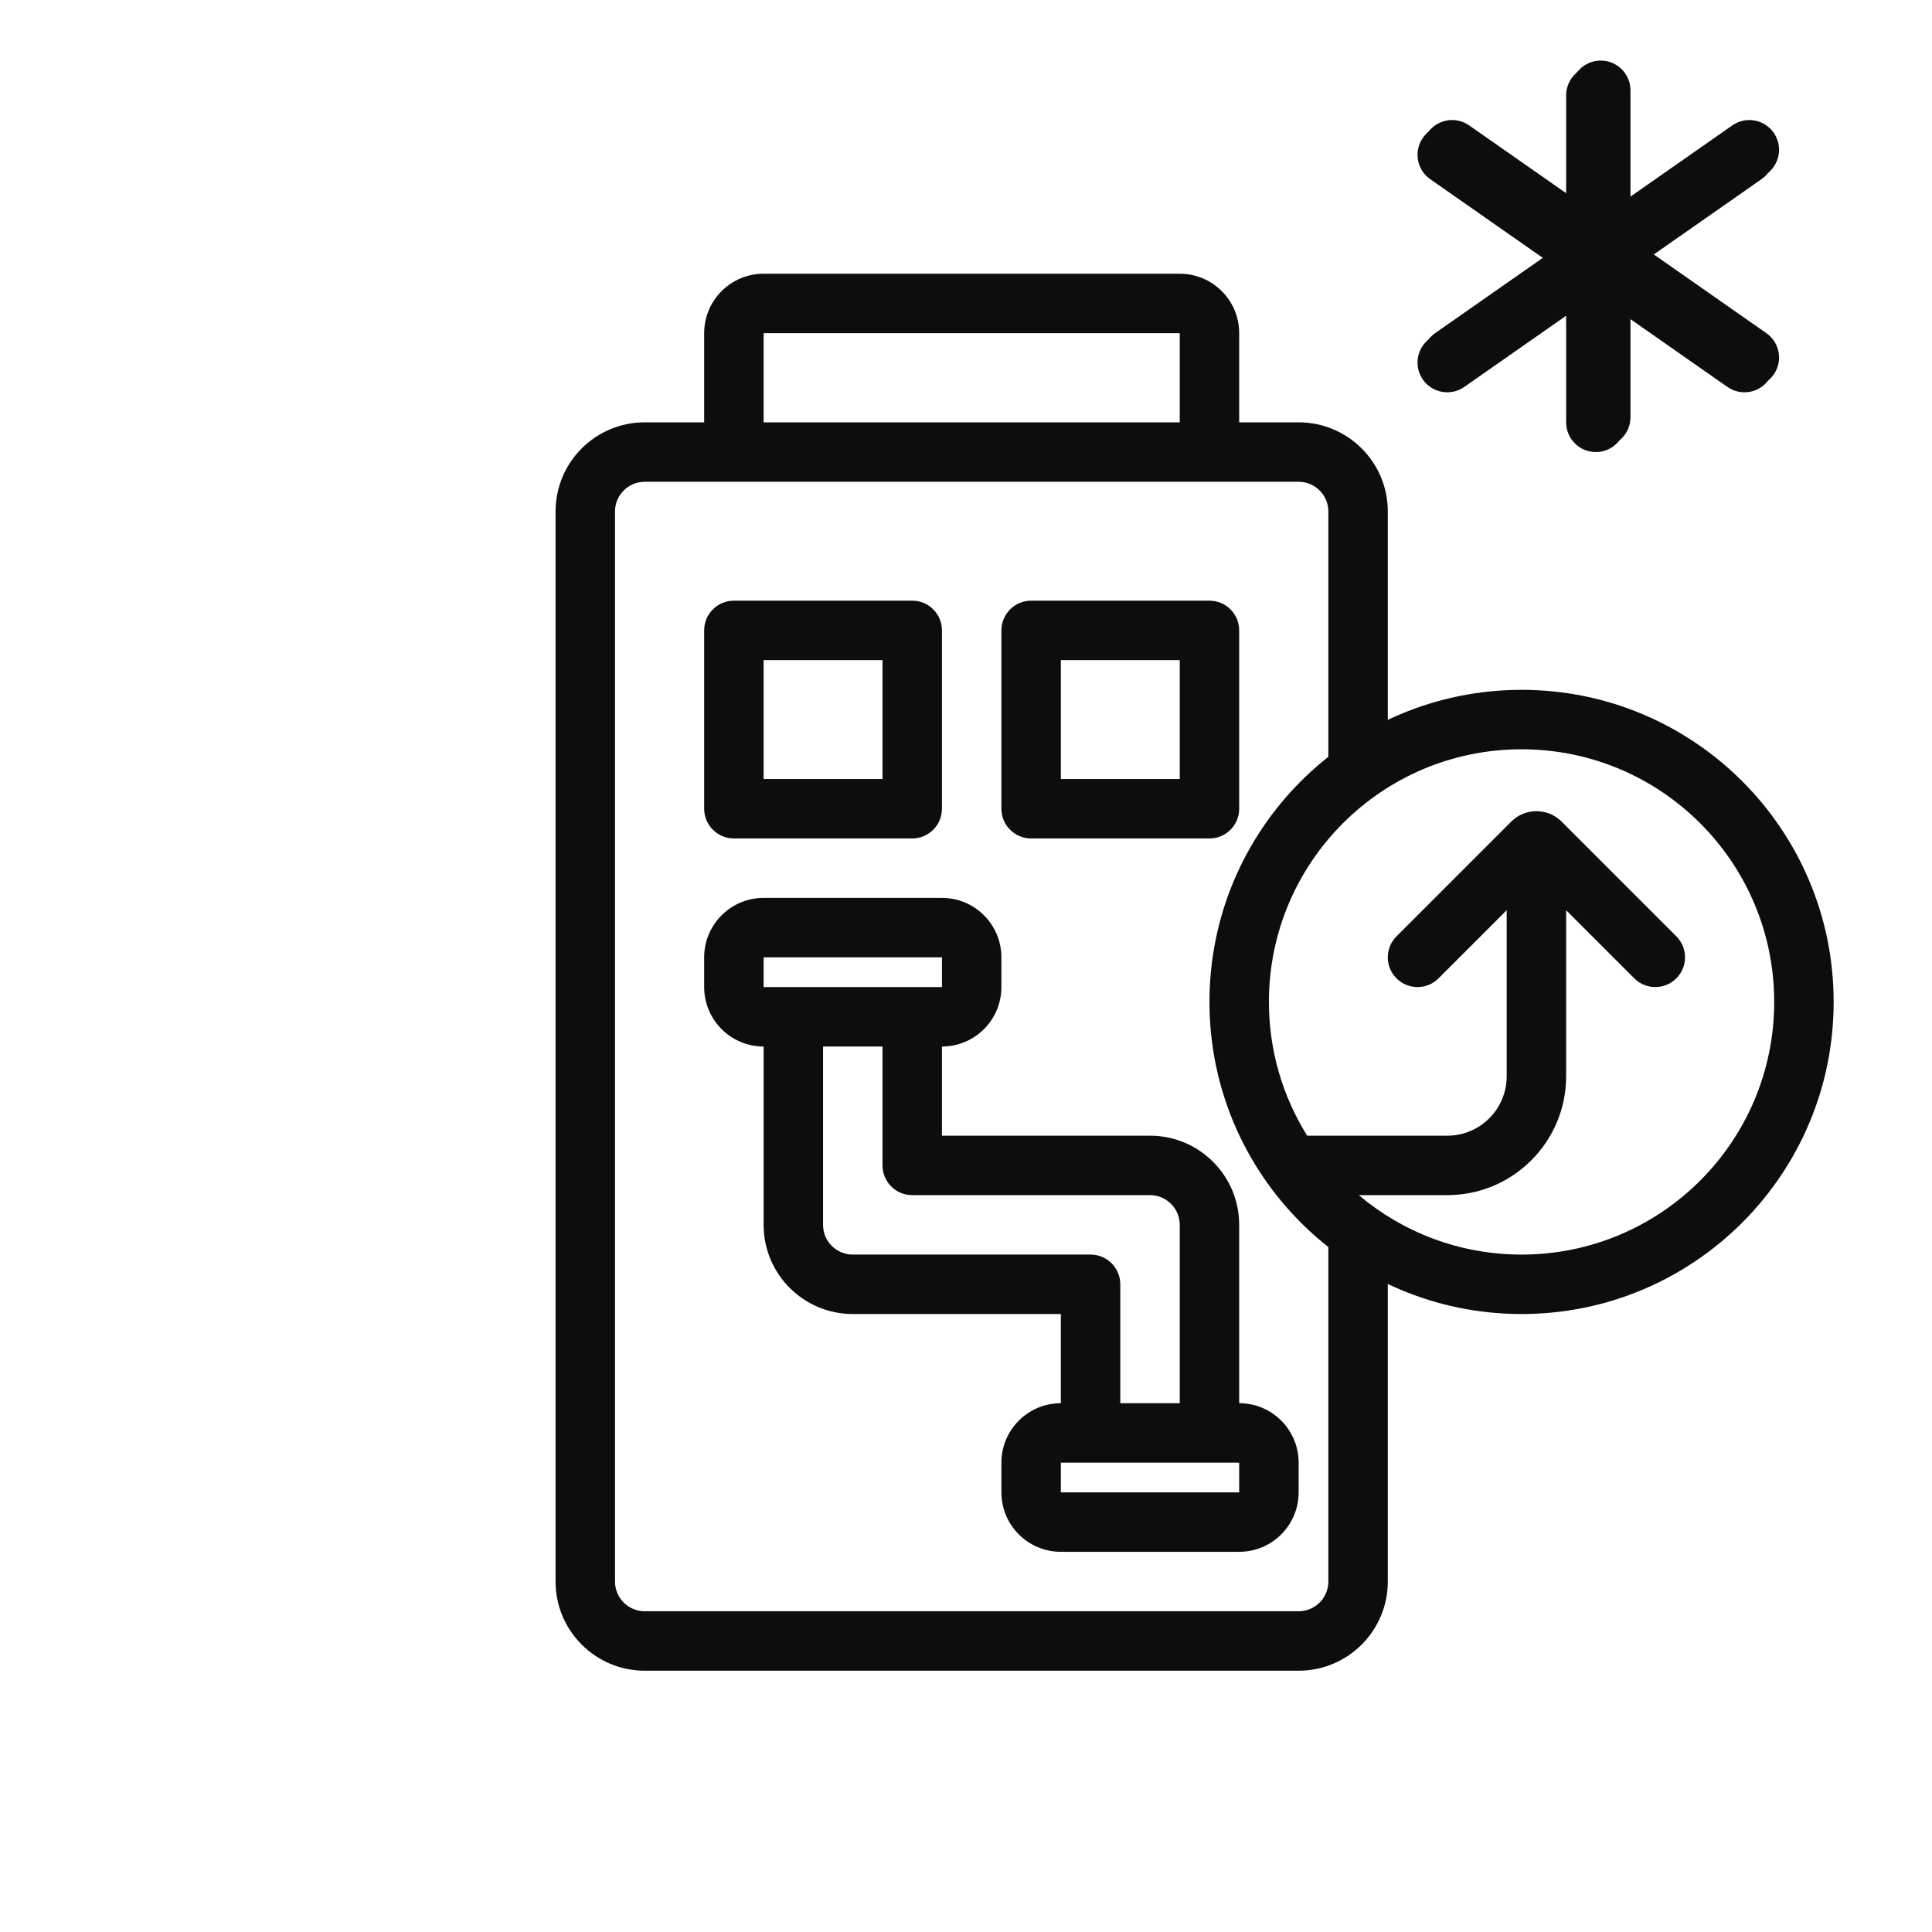
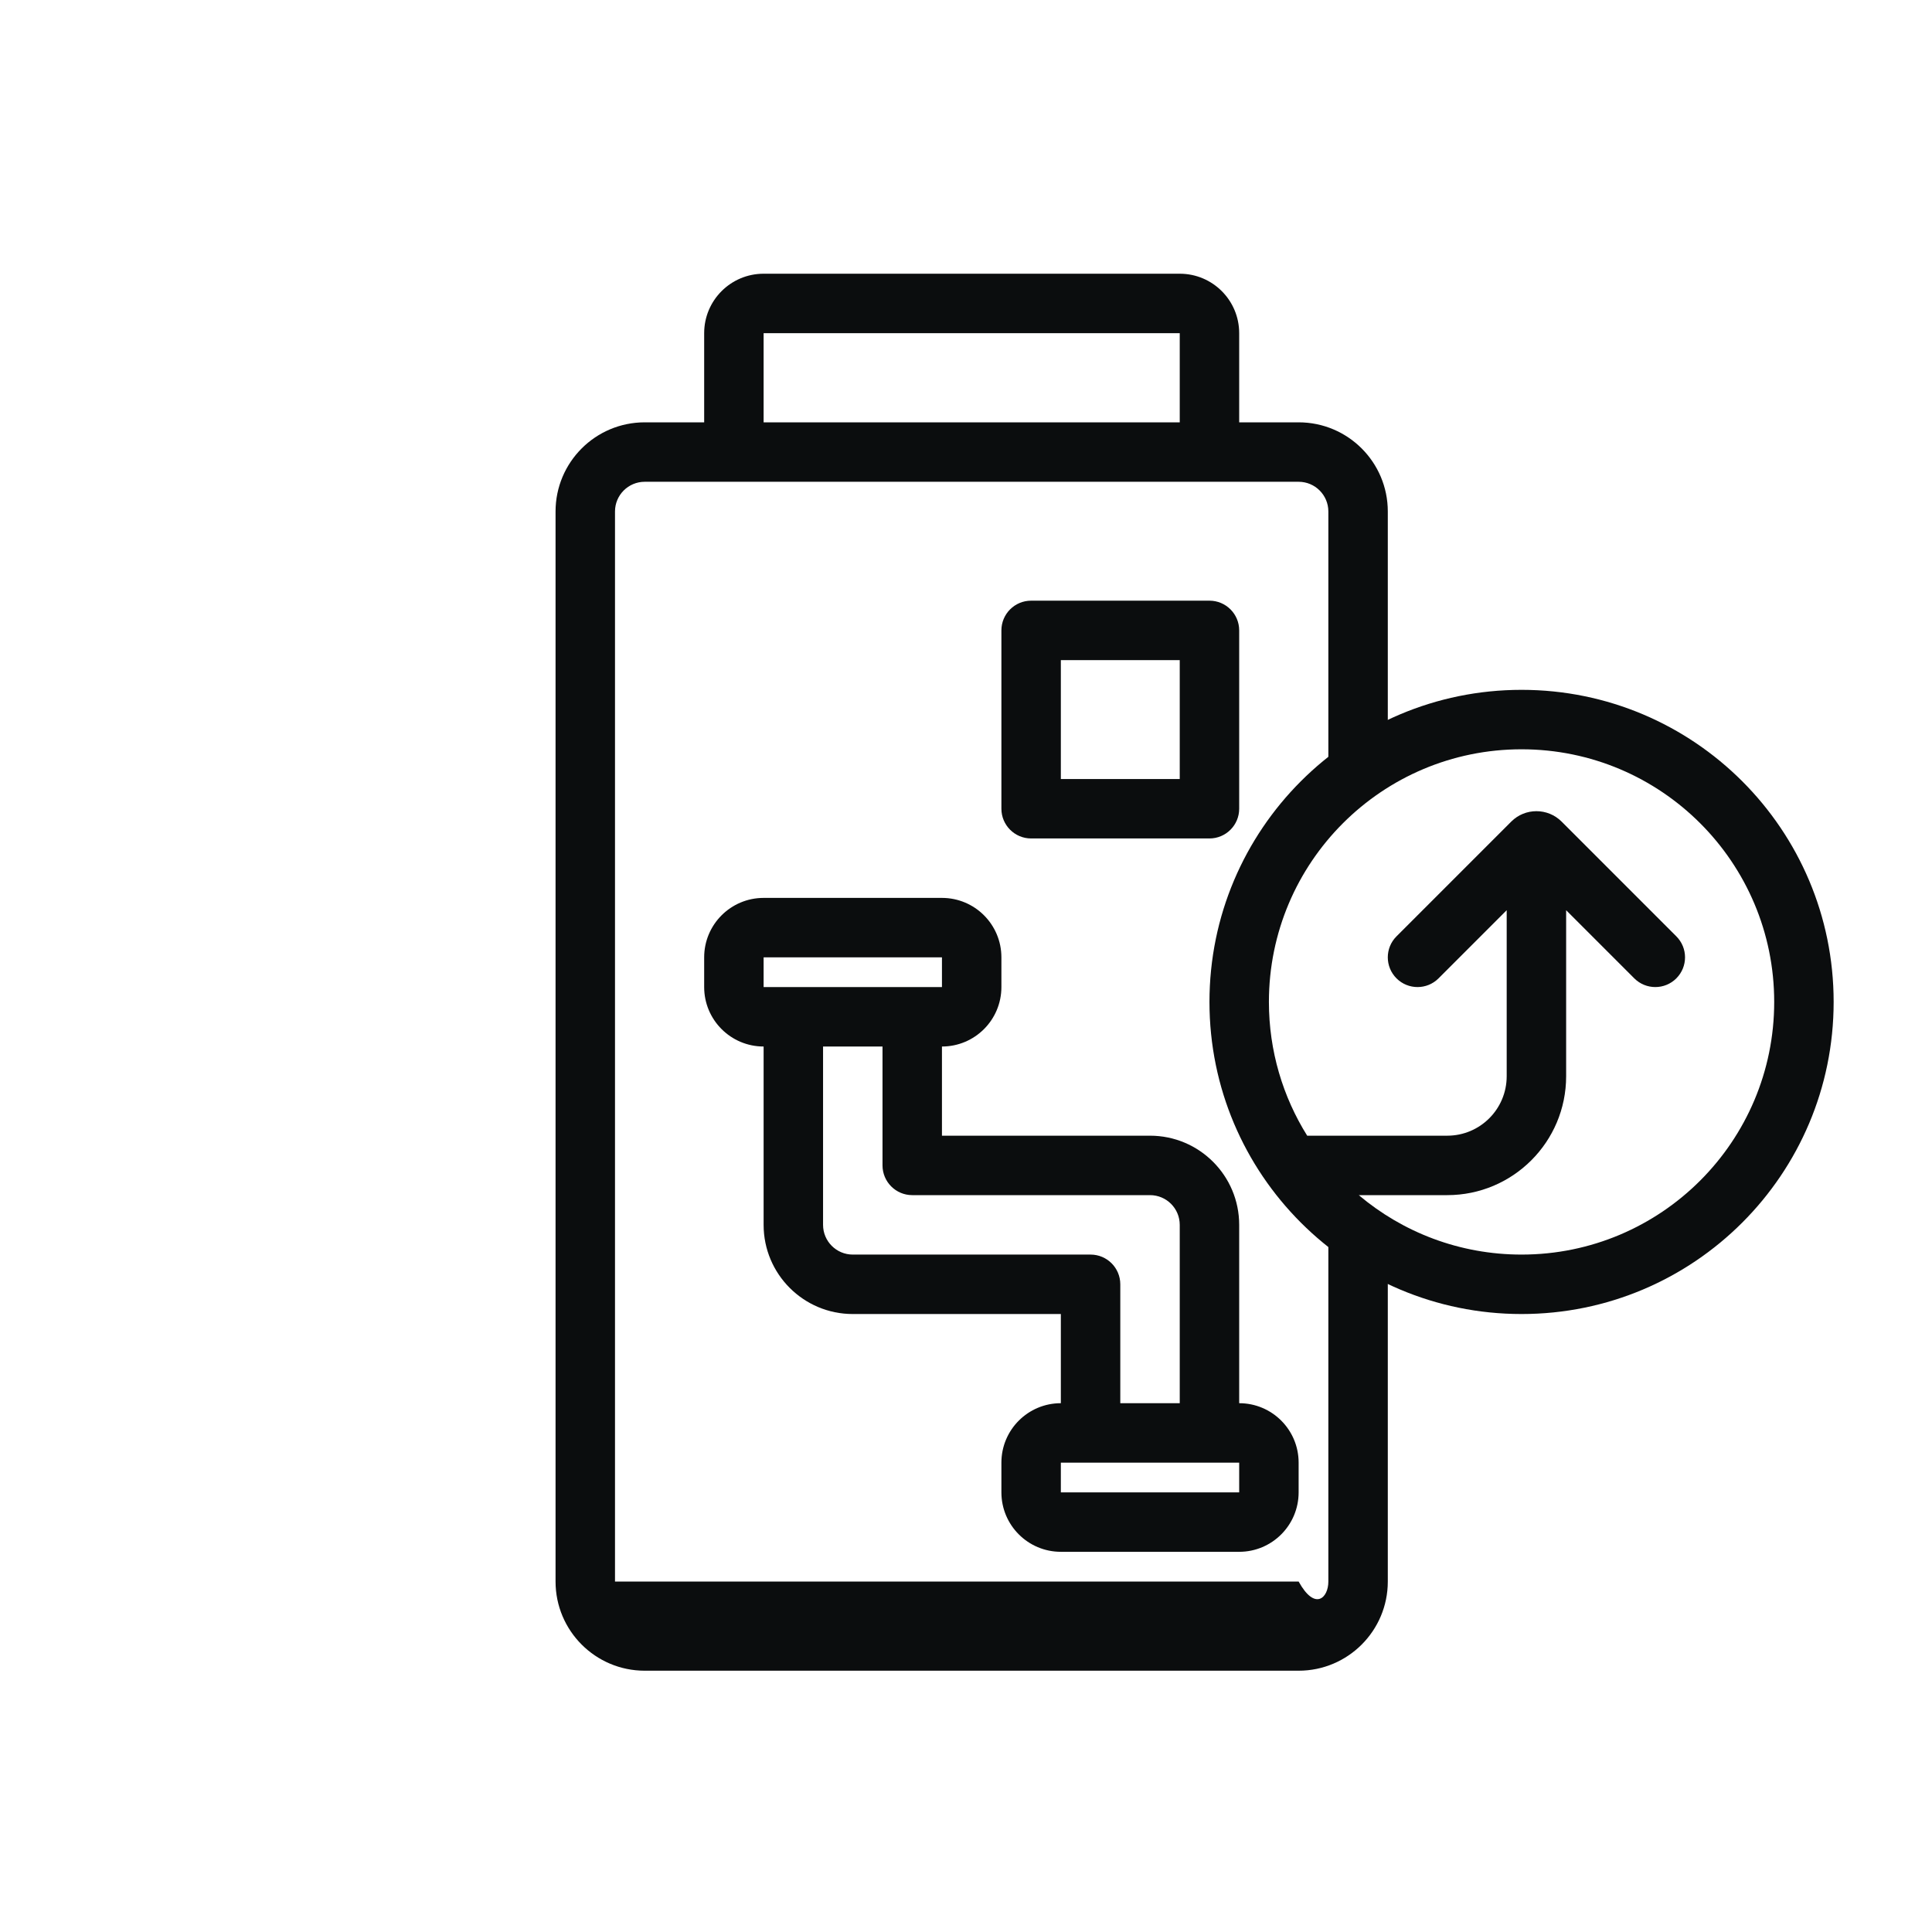
<svg xmlns="http://www.w3.org/2000/svg" width="65" height="65" viewBox="0 0 65 65" fill="none">
-   <path d="M53.855 2.038C54.407 2.038 54.855 2.486 54.855 3.038V6.614L58.282 4.219C58.734 3.902 59.358 4.013 59.674 4.466C59.991 4.918 59.88 5.542 59.428 5.858L55.6 8.533L59.428 11.209C59.88 11.525 59.991 12.149 59.674 12.601C59.358 13.054 58.734 13.164 58.282 12.848L54.855 10.452V14.039C54.855 14.591 54.407 15.039 53.855 15.039C53.302 15.039 52.855 14.591 52.855 14.039V10.452L49.428 12.848C48.975 13.164 48.351 13.054 48.035 12.601C47.719 12.149 47.829 11.525 48.282 11.209L52.109 8.533L48.282 5.858C47.829 5.542 47.719 4.918 48.035 4.466C48.351 4.013 48.975 3.902 49.428 4.219L52.855 6.614V3.038C52.855 2.486 53.302 2.038 53.855 2.038Z" fill="#0B0D0E" />
-   <path fill-rule="evenodd" clip-rule="evenodd" d="M23.691 14.209V11.209C23.691 10.104 24.587 9.209 25.691 9.209H39.691C40.796 9.209 41.691 10.104 41.691 11.209V14.209H43.691C45.348 14.209 46.691 15.552 46.691 17.209V25.709H44.691V17.209C44.691 16.656 44.243 16.209 43.691 16.209H21.691C21.139 16.209 20.691 16.656 20.691 17.209V53.209C20.691 53.761 21.139 54.209 21.691 54.209H43.691C44.243 54.209 44.691 53.761 44.691 53.209V41.209H46.691V53.209C46.691 54.865 45.348 56.209 43.691 56.209H21.691C20.034 56.209 18.691 54.865 18.691 53.209V17.209C18.691 15.552 20.034 14.209 21.691 14.209H23.691ZM25.691 11.209H39.691L39.691 14.209H25.691V11.209Z" fill="#0B0D0E" />
-   <path fill-rule="evenodd" clip-rule="evenodd" d="M24.691 20.209C24.139 20.209 23.691 20.656 23.691 21.209V27.209C23.691 27.761 24.139 28.209 24.691 28.209H30.691C31.243 28.209 31.691 27.761 31.691 27.209V21.209C31.691 20.656 31.243 20.209 30.691 20.209H24.691ZM25.691 22.209V26.209H29.691V22.209H25.691Z" fill="#0B0D0E" />
+   <path fill-rule="evenodd" clip-rule="evenodd" d="M23.691 14.209V11.209C23.691 10.104 24.587 9.209 25.691 9.209H39.691C40.796 9.209 41.691 10.104 41.691 11.209V14.209H43.691C45.348 14.209 46.691 15.552 46.691 17.209V25.709H44.691V17.209C44.691 16.656 44.243 16.209 43.691 16.209H21.691C21.139 16.209 20.691 16.656 20.691 17.209V53.209H43.691C44.243 54.209 44.691 53.761 44.691 53.209V41.209H46.691V53.209C46.691 54.865 45.348 56.209 43.691 56.209H21.691C20.034 56.209 18.691 54.865 18.691 53.209V17.209C18.691 15.552 20.034 14.209 21.691 14.209H23.691ZM25.691 11.209H39.691L39.691 14.209H25.691V11.209Z" fill="#0B0D0E" />
  <path fill-rule="evenodd" clip-rule="evenodd" d="M33.691 21.209C33.691 20.656 34.139 20.209 34.691 20.209H40.691C41.243 20.209 41.691 20.656 41.691 21.209V27.209C41.691 27.761 41.243 28.209 40.691 28.209H34.691C34.139 28.209 33.691 27.761 33.691 27.209V21.209ZM35.691 26.209V22.209H39.691V26.209H35.691Z" fill="#0B0D0E" />
  <path fill-rule="evenodd" clip-rule="evenodd" d="M25.691 30.209C24.587 30.209 23.691 31.104 23.691 32.209V33.209C23.691 34.313 24.587 35.209 25.691 35.209V41.209C25.691 42.865 27.034 44.209 28.691 44.209L35.691 44.209L35.691 47.209C34.587 47.209 33.691 48.104 33.691 49.209V50.209C33.691 51.313 34.587 52.209 35.691 52.209H41.691C42.796 52.209 43.691 51.313 43.691 50.209V49.209C43.691 48.104 42.796 47.209 41.691 47.209V41.209C41.691 39.552 40.348 38.209 38.691 38.209L31.691 38.209V35.209C32.796 35.209 33.691 34.313 33.691 33.209V32.209C33.691 31.104 32.796 30.209 31.691 30.209H25.691ZM29.691 35.209H27.691L27.691 41.209C27.691 41.761 28.139 42.209 28.691 42.209L36.691 42.209C37.243 42.209 37.691 42.656 37.691 43.209L37.691 47.209H39.691L39.691 41.209C39.691 40.656 39.243 40.209 38.691 40.209L30.691 40.209C30.139 40.209 29.692 39.761 29.691 39.209V35.209ZM25.691 32.209H31.691V33.209H25.691V32.209ZM35.691 49.209H41.691V50.209H35.691V49.209Z" fill="#0B0D0E" />
  <path fill-rule="evenodd" clip-rule="evenodd" d="M51.191 44.209C56.99 44.209 61.691 39.508 61.691 33.709C61.691 27.91 56.99 23.209 51.191 23.209C45.392 23.209 40.691 27.91 40.691 33.709C40.691 39.508 45.392 44.209 51.191 44.209ZM51.191 42.209C55.886 42.209 59.691 38.403 59.691 33.709C59.691 29.014 55.886 25.209 51.191 25.209C46.497 25.209 42.691 29.014 42.691 33.709C42.691 35.361 43.163 36.904 43.979 38.209H48.691C49.796 38.209 50.691 37.313 50.691 36.209V30.623L48.398 32.916C48.008 33.306 47.375 33.306 46.984 32.916C46.593 32.525 46.593 31.892 46.984 31.502L50.843 27.643C51.311 27.174 52.071 27.174 52.54 27.643L56.398 31.502C56.789 31.892 56.789 32.525 56.398 32.916C56.008 33.306 55.375 33.306 54.984 32.916L52.691 30.623V36.209C52.691 38.418 50.9 40.209 48.691 40.209H45.714C47.193 41.456 49.104 42.209 51.191 42.209Z" fill="#0B0D0E" />
-   <path fill-rule="evenodd" clip-rule="evenodd" d="M53.691 2.209C54.243 2.209 54.691 2.656 54.691 3.209V6.784L58.118 4.389C58.571 4.073 59.194 4.183 59.511 4.636C59.827 5.088 59.717 5.712 59.264 6.028L55.437 8.703L59.264 11.379C59.717 11.695 59.827 12.319 59.511 12.771C59.194 13.224 58.571 13.334 58.118 13.018L54.691 10.623V14.209C54.691 14.761 54.243 15.209 53.691 15.209C53.139 15.209 52.691 14.761 52.691 14.209V10.623L49.264 13.018C48.811 13.334 48.188 13.224 47.871 12.771C47.555 12.319 47.666 11.695 48.118 11.379L51.946 8.703L48.118 6.028C47.666 5.712 47.555 5.088 47.872 4.636C48.188 4.183 48.811 4.073 49.264 4.389L52.691 6.784V3.209C52.691 2.656 53.139 2.209 53.691 2.209Z" fill="#0B0D0E" />
</svg>